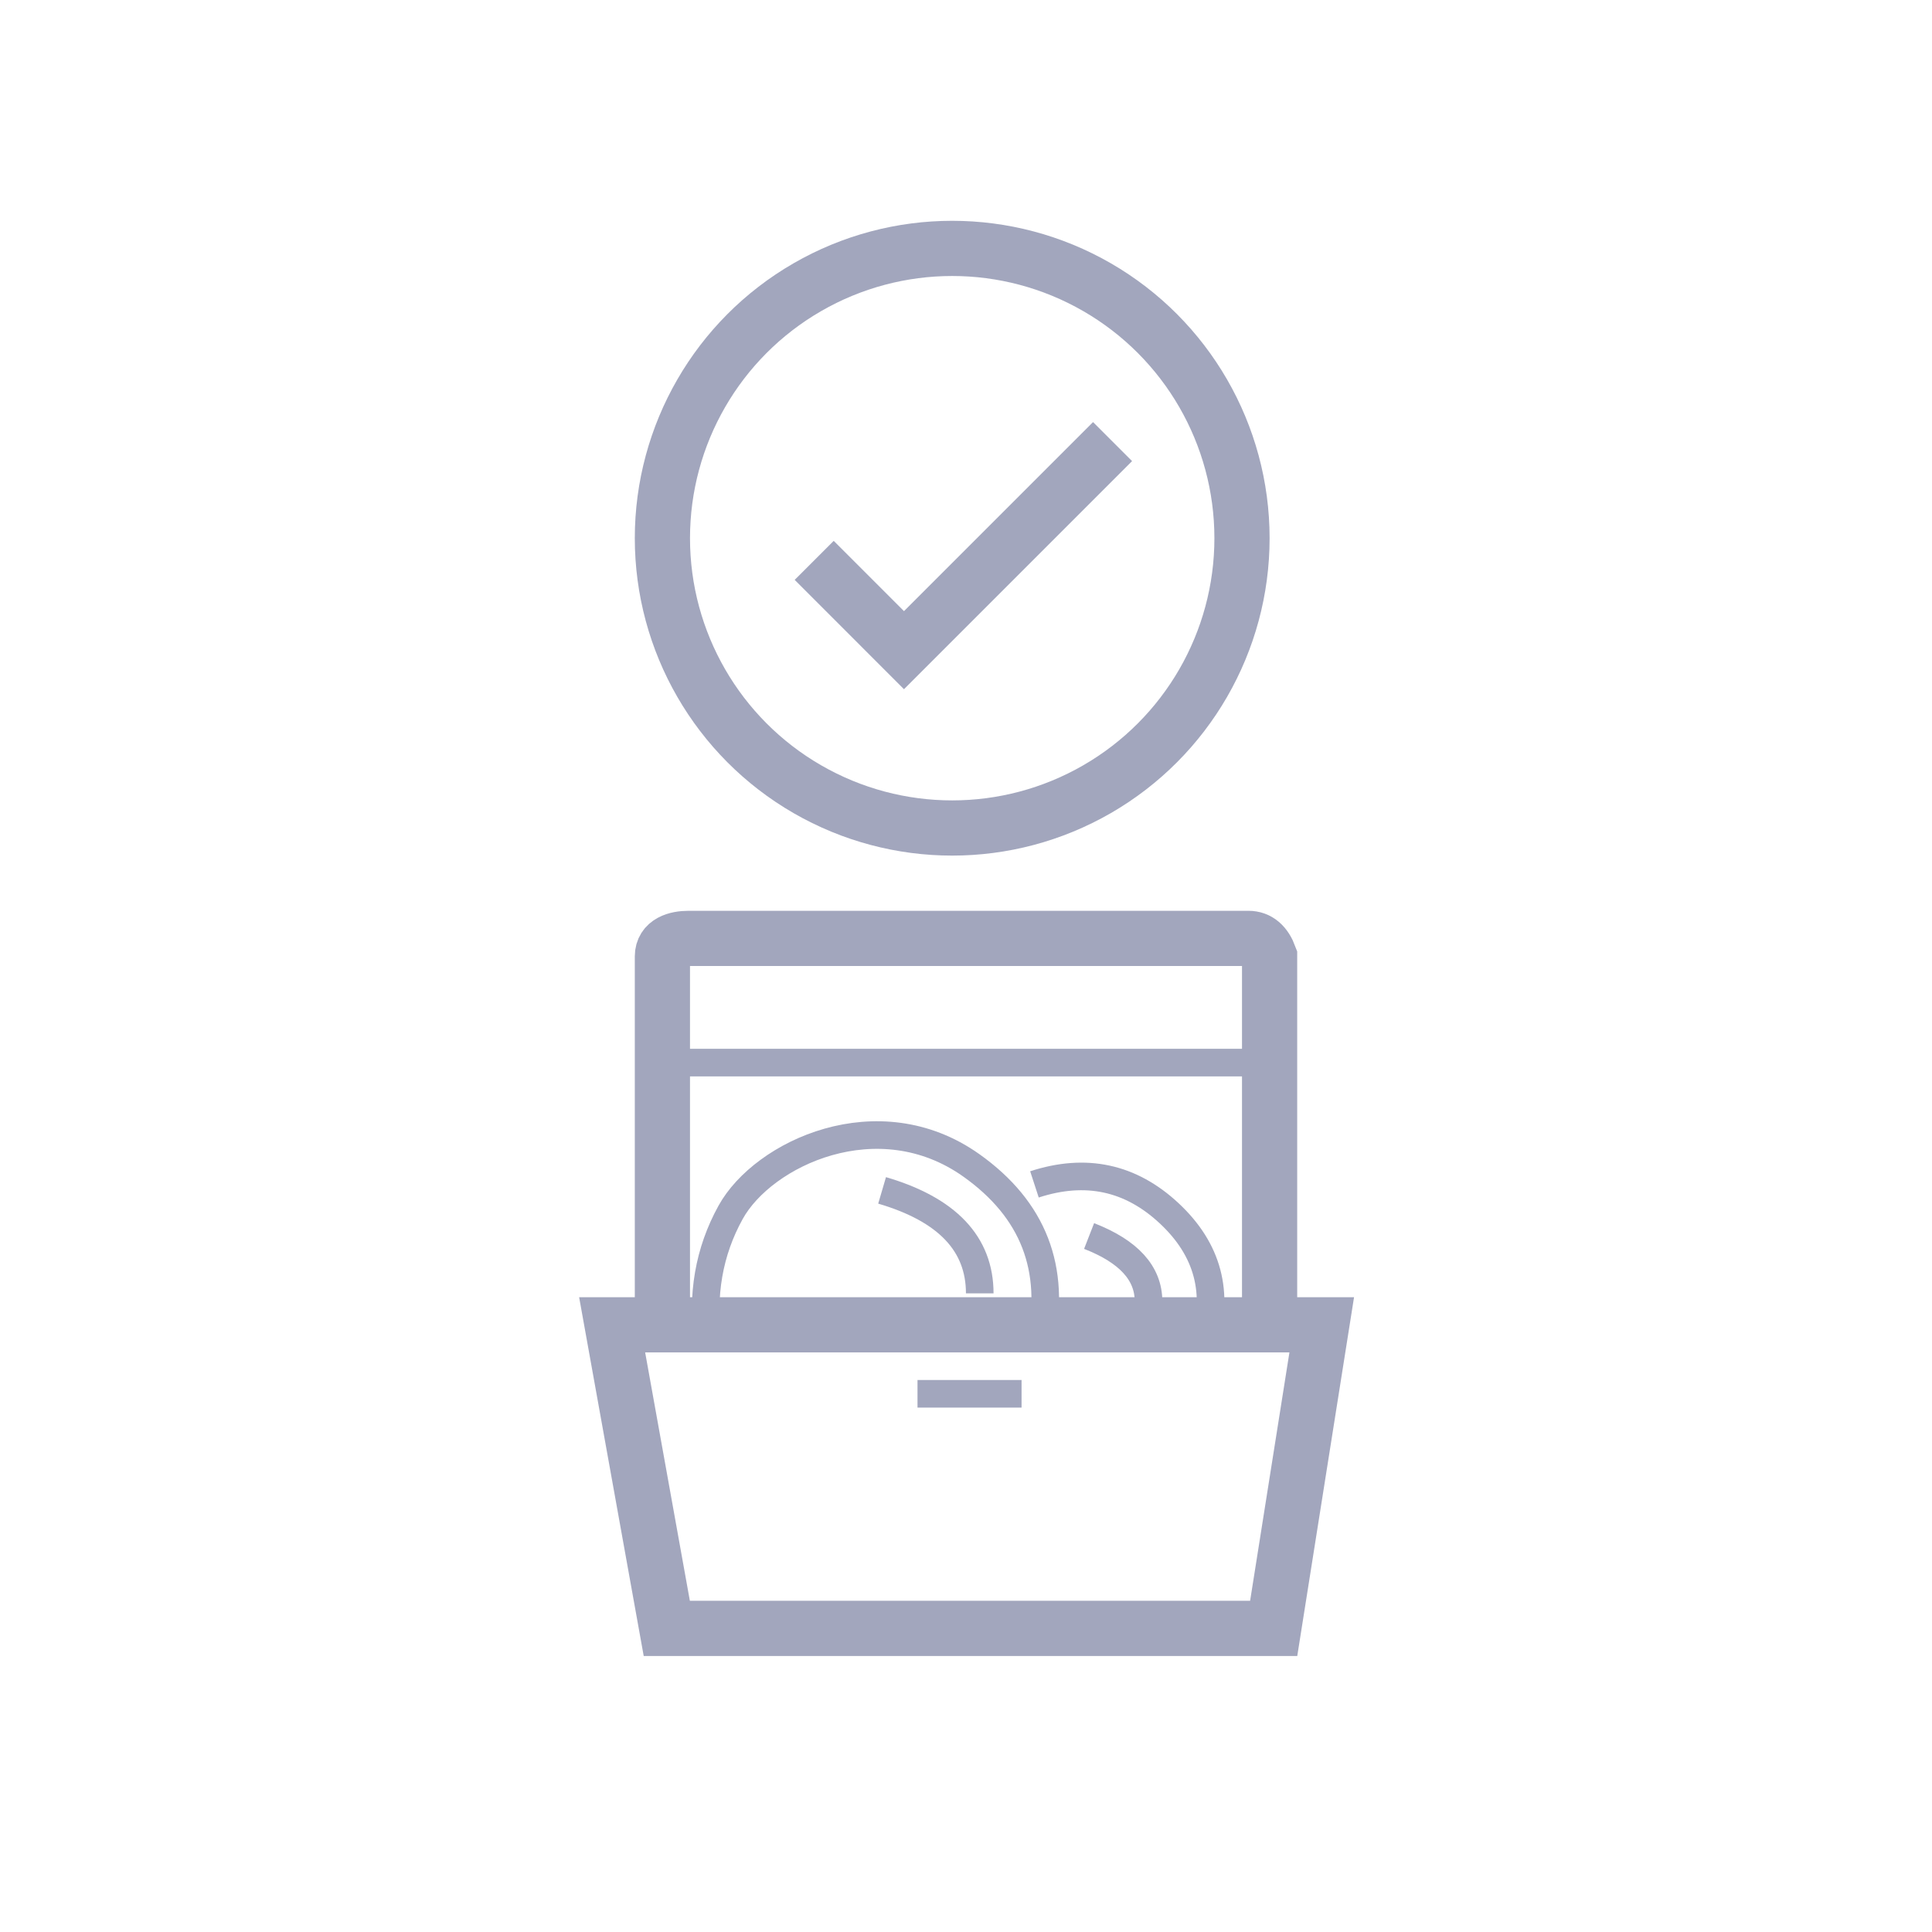
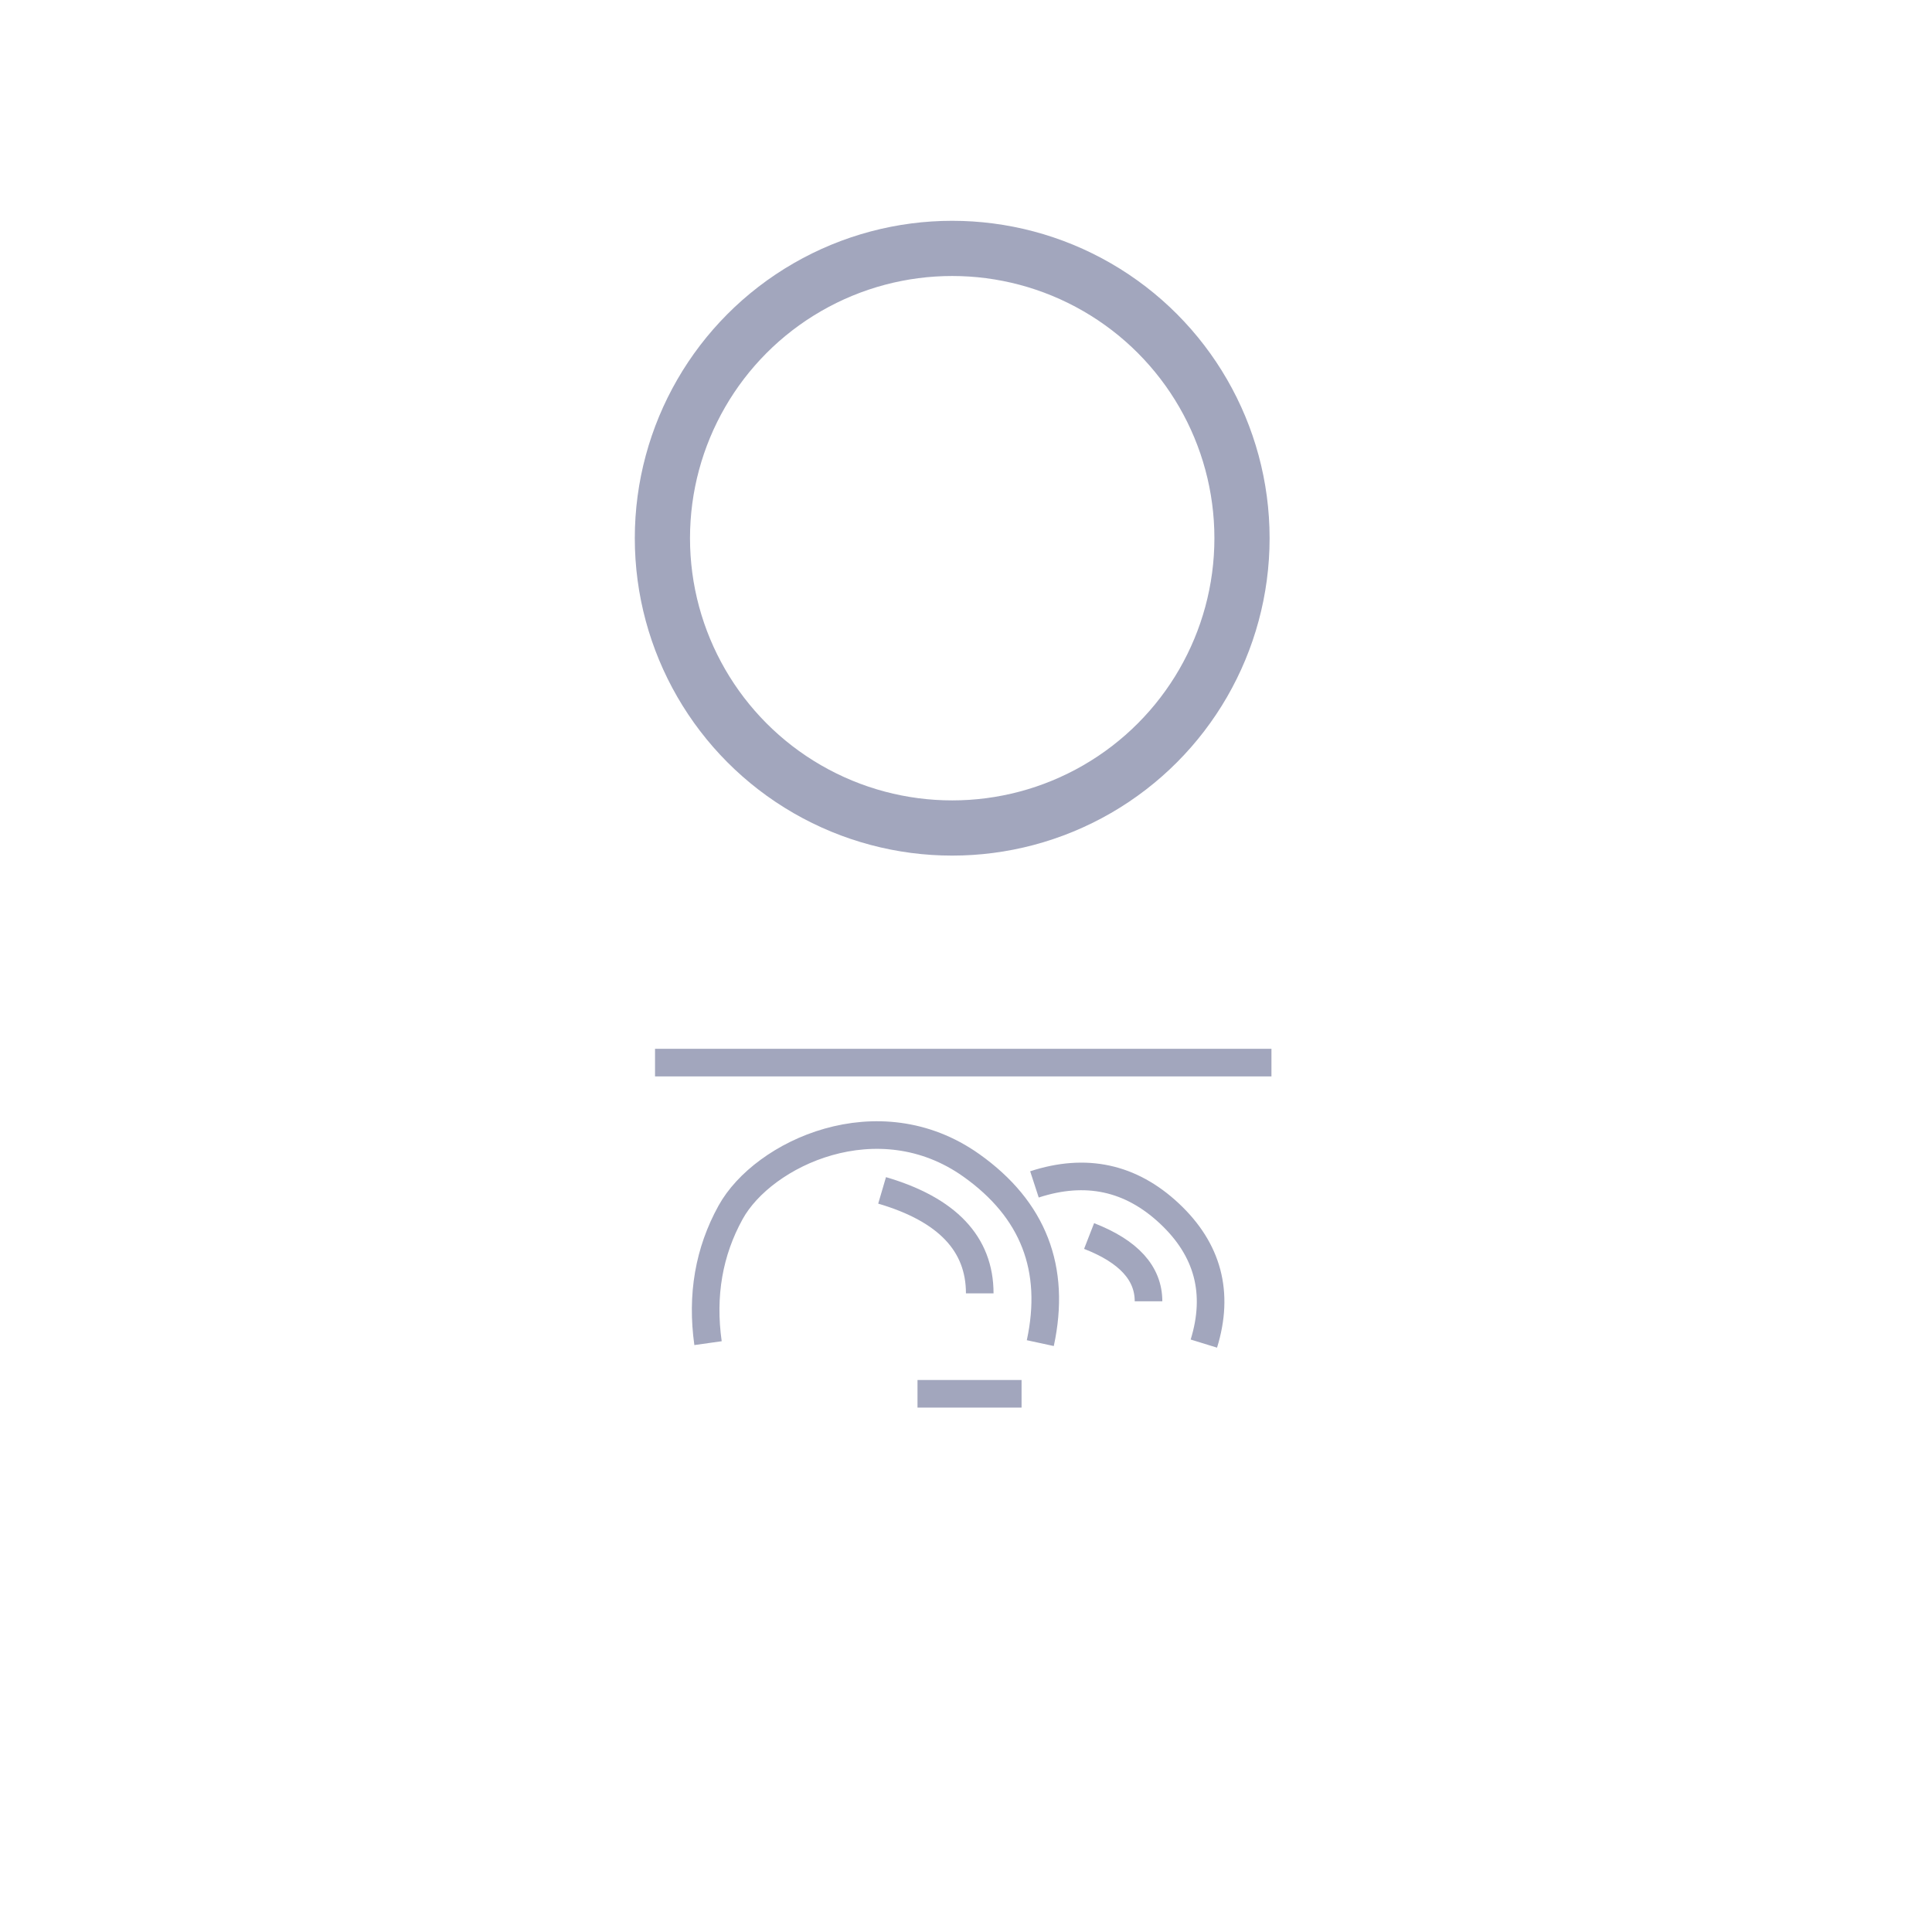
<svg xmlns="http://www.w3.org/2000/svg" baseProfile="tiny" viewBox="0 0 50 50" width="50" height="50">
  <rect x="0" y="0" width="50" height="50" fill="#fff" />
  <svg viewBox="0 0 70 70">
    <g fill="none" fill-rule="evenodd" stroke="#A2A6BD" stroke-width="1">
      <g transform="translate(22 9) translate(0 25)">
-         <path stroke-width="2" d="M2 13.867V.652C2 .142 2.502 0 2.949 0h20.285c.35 0 .605.217.766.652v13.215" />
        <path d="M1.733 4.5h22.334M3.653 14.665c-.243-1.733.03-3.313.818-4.739 1.181-2.139 5.35-4.097 8.723-1.702 2.248 1.597 3.08 3.744 2.498 6.44M15.48 8.913c1.86-.607 3.489-.256 4.888 1.053 1.4 1.31 1.816 2.88 1.25 4.715" />
        <path d="M9.96 9.13c2.36.693 3.538 1.936 3.538 3.73M17.46 10.783c1.435.559 2.153 1.347 2.153 2.365" />
-         <path stroke-width="2" d="M.179 14 25.889 14 24.148 25 2.159 25z" />
        <path d="M11.243 16.5h3.77" />
      </g>
      <g stroke-width="2" transform="translate(22 9) translate(2)">
        <circle cx="10.5" cy="10.5" r="10.5" />
-         <path d="M5.5 11.303 8.753 14.557 16.31 7" />
      </g>
    </g>
  </svg>
</svg>